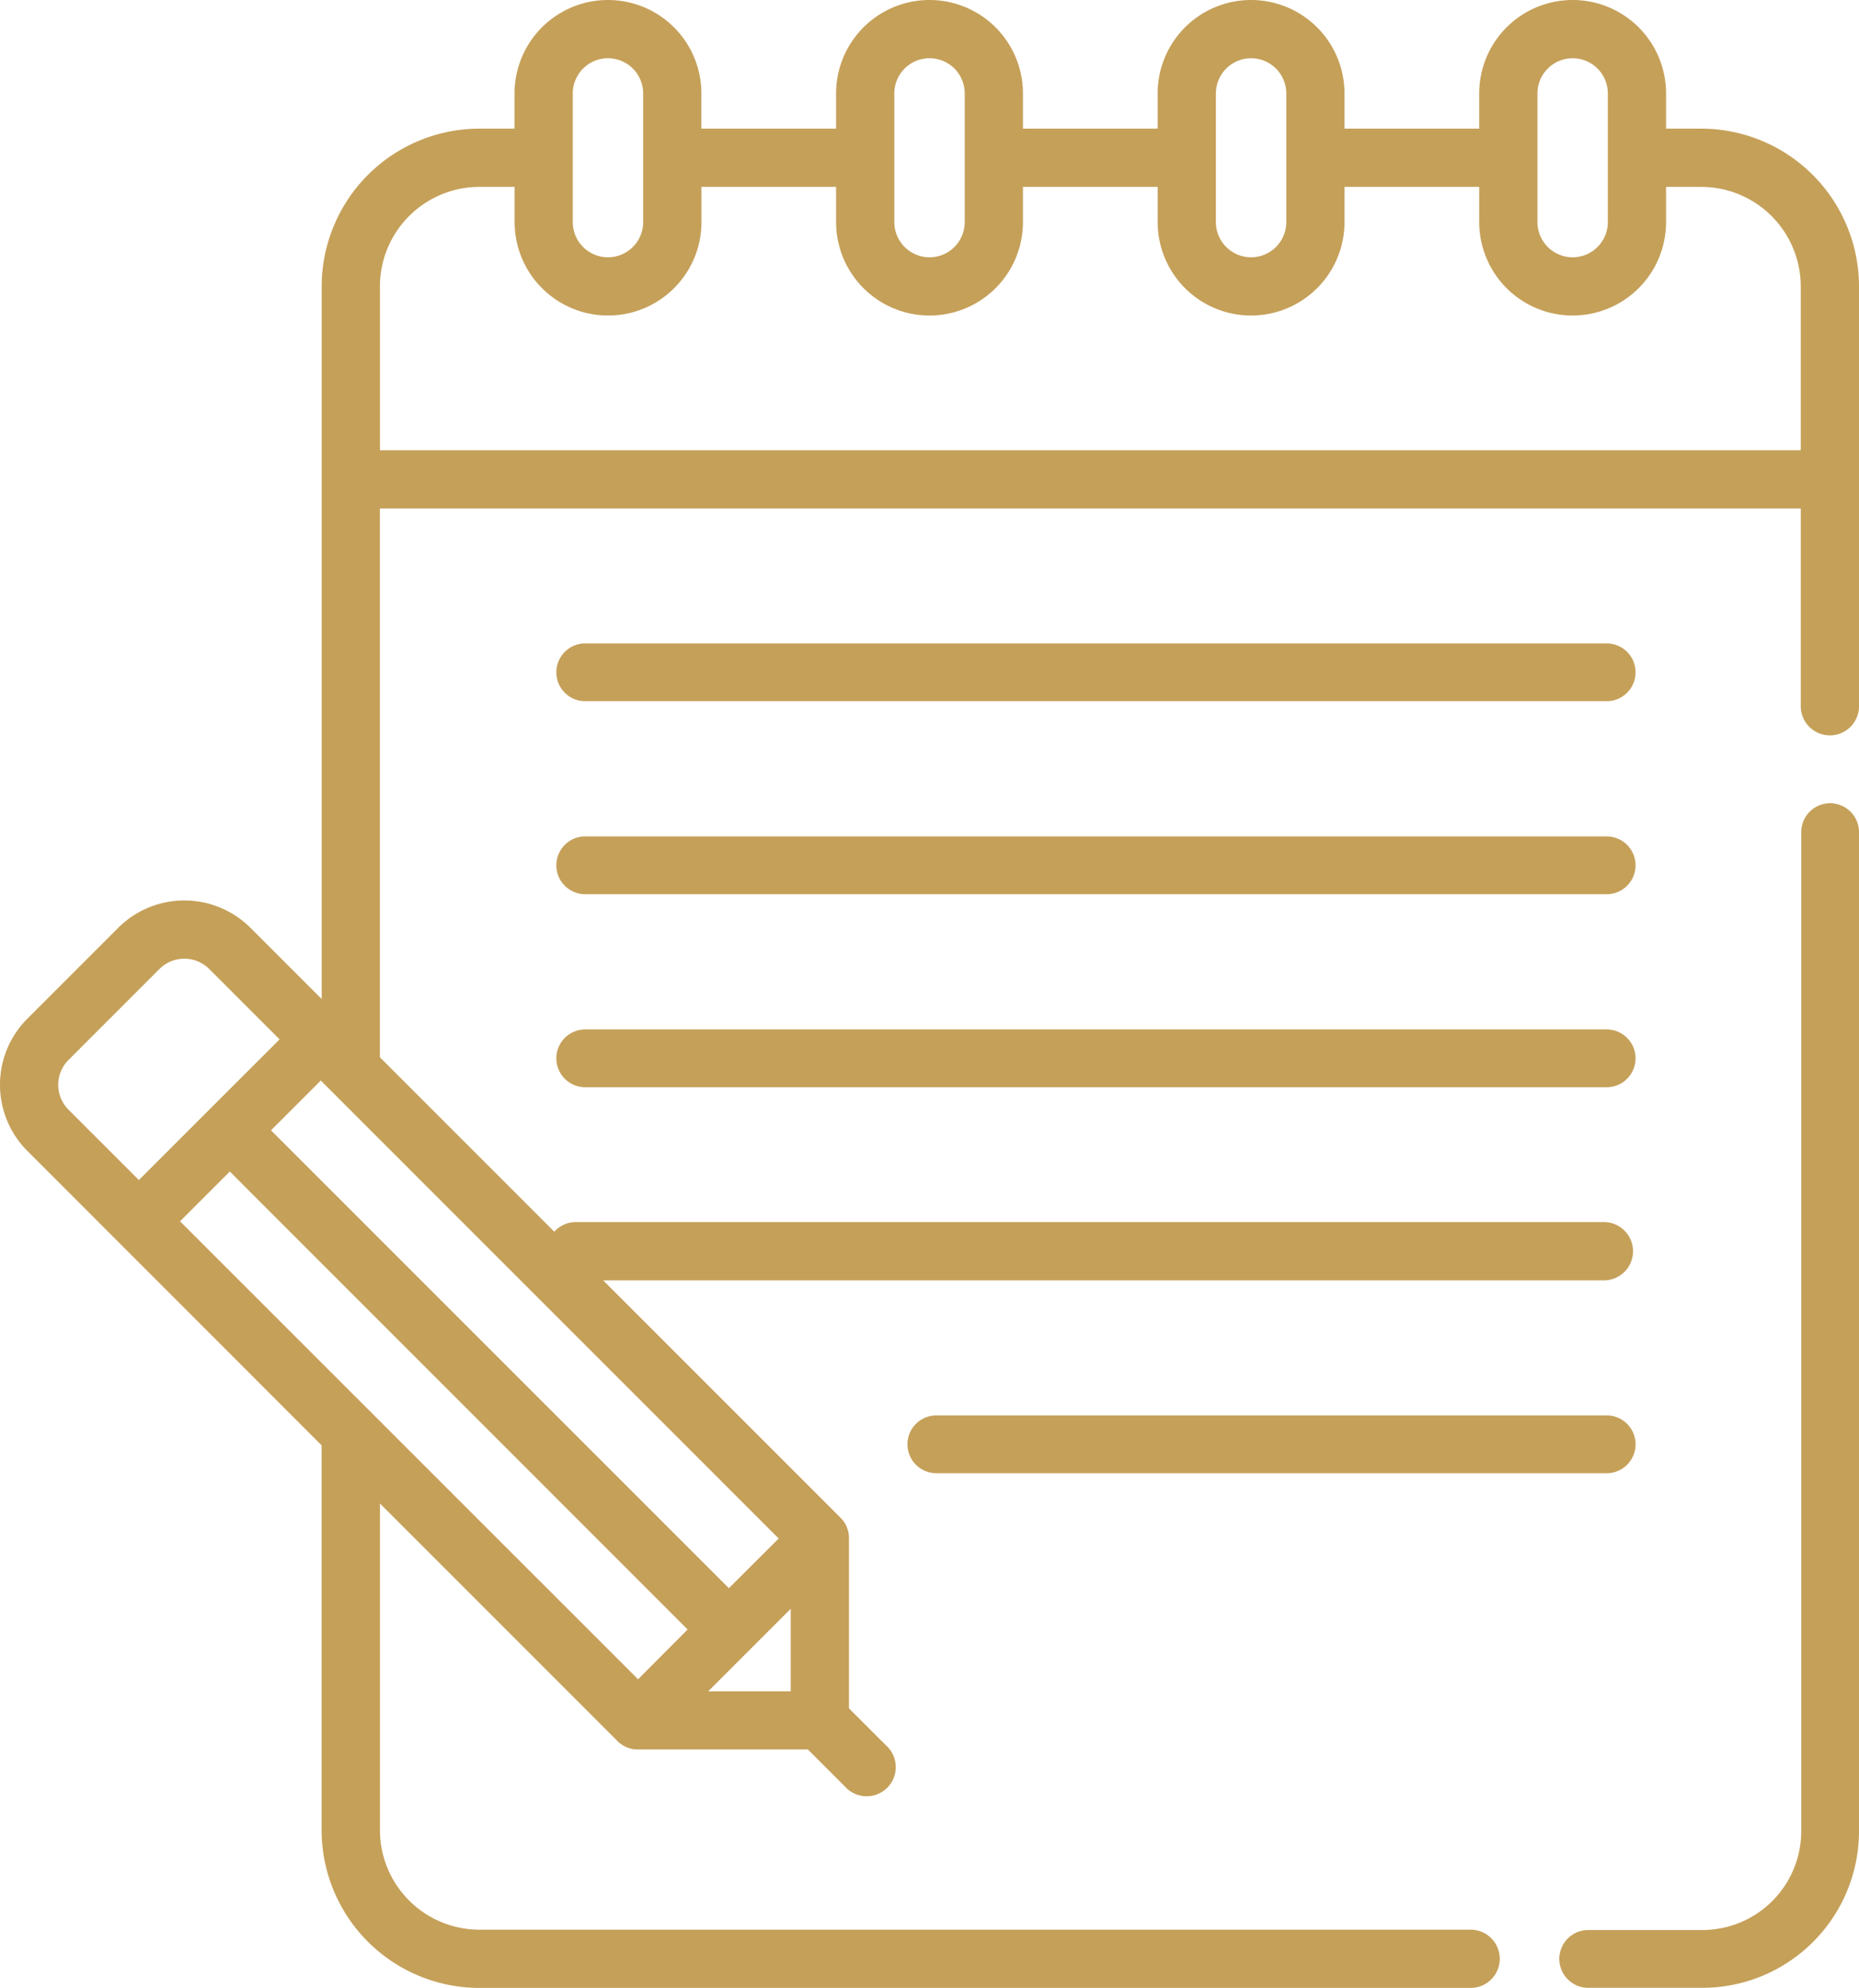
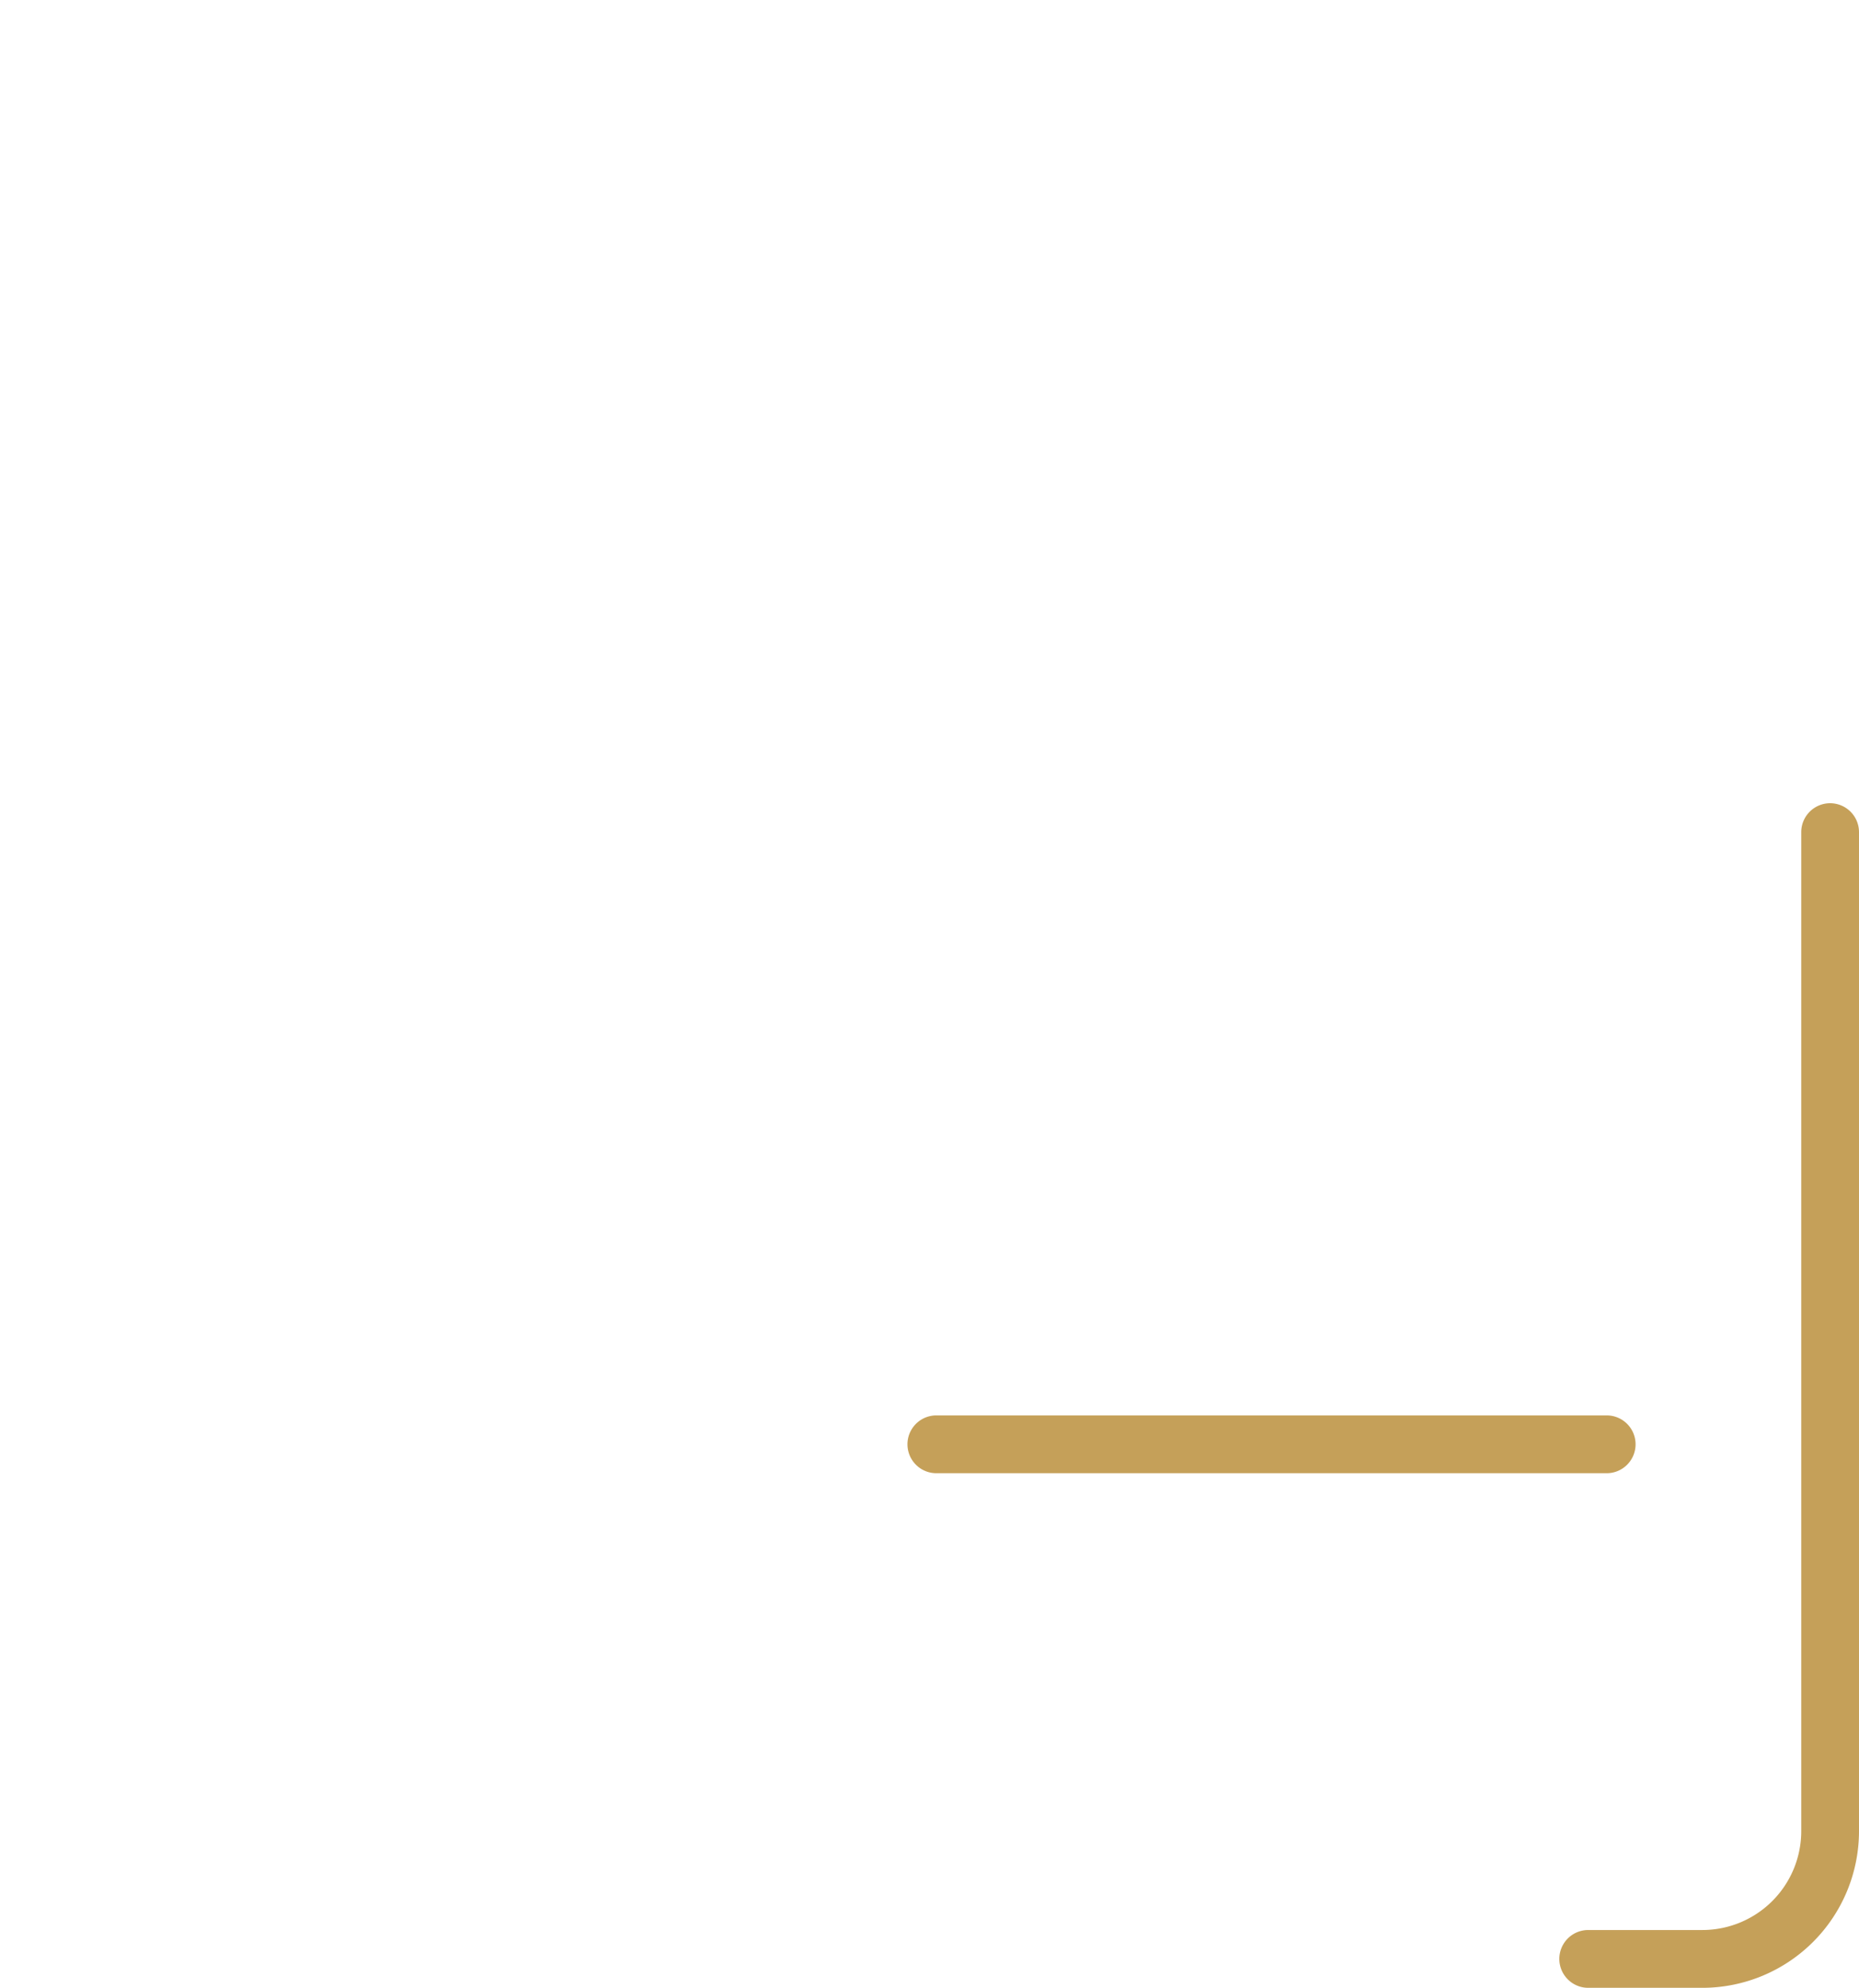
<svg xmlns="http://www.w3.org/2000/svg" width="75" height="80.187" viewBox="0 0 75 80.187">
  <defs>
    <style>.a{fill:#c5a059;}</style>
  </defs>
  <g transform="translate(-16.558)">
-     <path class="a" d="M85.194,5.189h-1.42V3.769a3.769,3.769,0,0,0-7.538,0v1.42H70.8V3.769a3.769,3.769,0,1,0-7.538,0v1.42H57.828V3.769a3.769,3.769,0,1,0-7.538,0v1.42H44.855V3.769a3.769,3.769,0,1,0-7.538,0v1.42H35.9a6.371,6.371,0,0,0-6.364,6.364V40.3L26.66,37.424a3.774,3.774,0,0,0-5.331,0L17.66,41.093a3.773,3.773,0,0,0,0,5.33L29.533,58.3V73.823A6.371,6.371,0,0,0,35.9,80.187H75.855a1.175,1.175,0,1,0,0-2.349H35.9a4.019,4.019,0,0,1-4.014-4.015V60.646l9.582,9.582a1.147,1.147,0,0,0,.087.079c.021.017.042.032.063.047l.03.022c.027.018.055.034.083.049l.016.009c.03.016.06.03.09.043l.013.006c.03.012.06.023.09.032l.018.006c.028.009.057.015.086.022l.026.006c.028.005.056.009.085.013l.029,0c.038,0,.076.006.115.006h6.852l1.491,1.491A1.175,1.175,0,1,0,52.3,70.4l-1.491-1.49V62.059q0-.058-.006-.115c0-.008,0-.017,0-.025,0-.03-.008-.059-.013-.089,0-.008,0-.015-.005-.022-.007-.03-.014-.06-.022-.089l-.005-.016c-.01-.031-.021-.062-.033-.093l0-.01c-.013-.032-.028-.063-.044-.094l-.007-.012c-.016-.029-.033-.058-.052-.087l-.019-.026c-.016-.023-.032-.045-.05-.067s-.051-.059-.079-.087l-9.582-9.582H81.3a1.175,1.175,0,0,0,0-2.349H39.789a1.17,1.17,0,0,0-.869.387l-7.037-7.037V20.511H89.209v8.011a1.175,1.175,0,0,0,2.349,0V11.553a6.371,6.371,0,0,0-6.364-6.364ZM48.459,68.223H45.131l3.328-3.328ZM23.821,49.263l2.008-2.008L44.3,65.729,42.3,67.737Zm22.143,14.8L27.491,45.593,29.5,43.585,47.973,62.059ZM19.322,42.755l3.669-3.669a1.422,1.422,0,0,1,2.008,0l2.839,2.839L22.16,47.6l-2.839-2.839A1.421,1.421,0,0,1,19.322,42.755ZM80.005,2.349a1.422,1.422,0,0,1,1.42,1.42V8.958a1.42,1.42,0,0,1-2.84,0V3.769a1.422,1.422,0,0,1,1.42-1.42Zm-12.973,0a1.422,1.422,0,0,1,1.42,1.42V8.958a1.42,1.42,0,1,1-2.84,0V3.769a1.422,1.422,0,0,1,1.42-1.42ZM52.639,3.769a1.42,1.42,0,1,1,2.84,0V8.958a1.42,1.42,0,1,1-2.84,0ZM41.086,2.349a1.422,1.422,0,0,1,1.42,1.42V8.958a1.42,1.42,0,0,1-2.84,0V3.769a1.422,1.422,0,0,1,1.42-1.42Zm-9.2,15.813V11.553A4.019,4.019,0,0,1,35.9,7.538h1.42v1.42a3.769,3.769,0,1,0,7.538,0V7.538H50.29v1.42a3.769,3.769,0,1,0,7.538,0V7.538h5.435v1.42a3.769,3.769,0,1,0,7.538,0V7.538h5.435v1.42a3.769,3.769,0,1,0,7.538,0V7.538h1.42a4.019,4.019,0,0,1,4.014,4.014v6.609Z" transform="translate(0)" />
    <path class="a" d="M428.6,204.619a1.166,1.166,0,0,0-1.166,1.166v40.3a3.99,3.99,0,0,1-3.985,3.985H418.84a1.166,1.166,0,0,0,0,2.332h4.607a6.324,6.324,0,0,0,6.317-6.317v-40.3A1.166,1.166,0,0,0,428.6,204.619Z" transform="translate(-338.206 -172.219)" />
-     <path class="a" d="M158.556,168h41.208a1.166,1.166,0,0,0,0-2.332H158.556a1.166,1.166,0,0,0,0,2.332Z" transform="translate(-118.387 -139.715)" />
-     <path class="a" d="M158.556,217.7h41.208a1.166,1.166,0,0,0,0-2.332H158.556a1.166,1.166,0,1,0,0,2.332Z" transform="translate(-118.387 -181.63)" />
-     <path class="a" d="M158.556,267.4h41.208a1.166,1.166,0,0,0,0-2.332H158.556a1.166,1.166,0,0,0,0,2.332Z" transform="translate(-118.387 -223.544)" />
    <path class="a" d="M277.883,365.633a1.166,1.166,0,0,0-1.166-1.166H249.674a1.166,1.166,0,1,0,0,2.332h27.043A1.166,1.166,0,0,0,277.883,365.633Z" transform="translate(-195.339 -307.374)" />
  </g>
</svg>